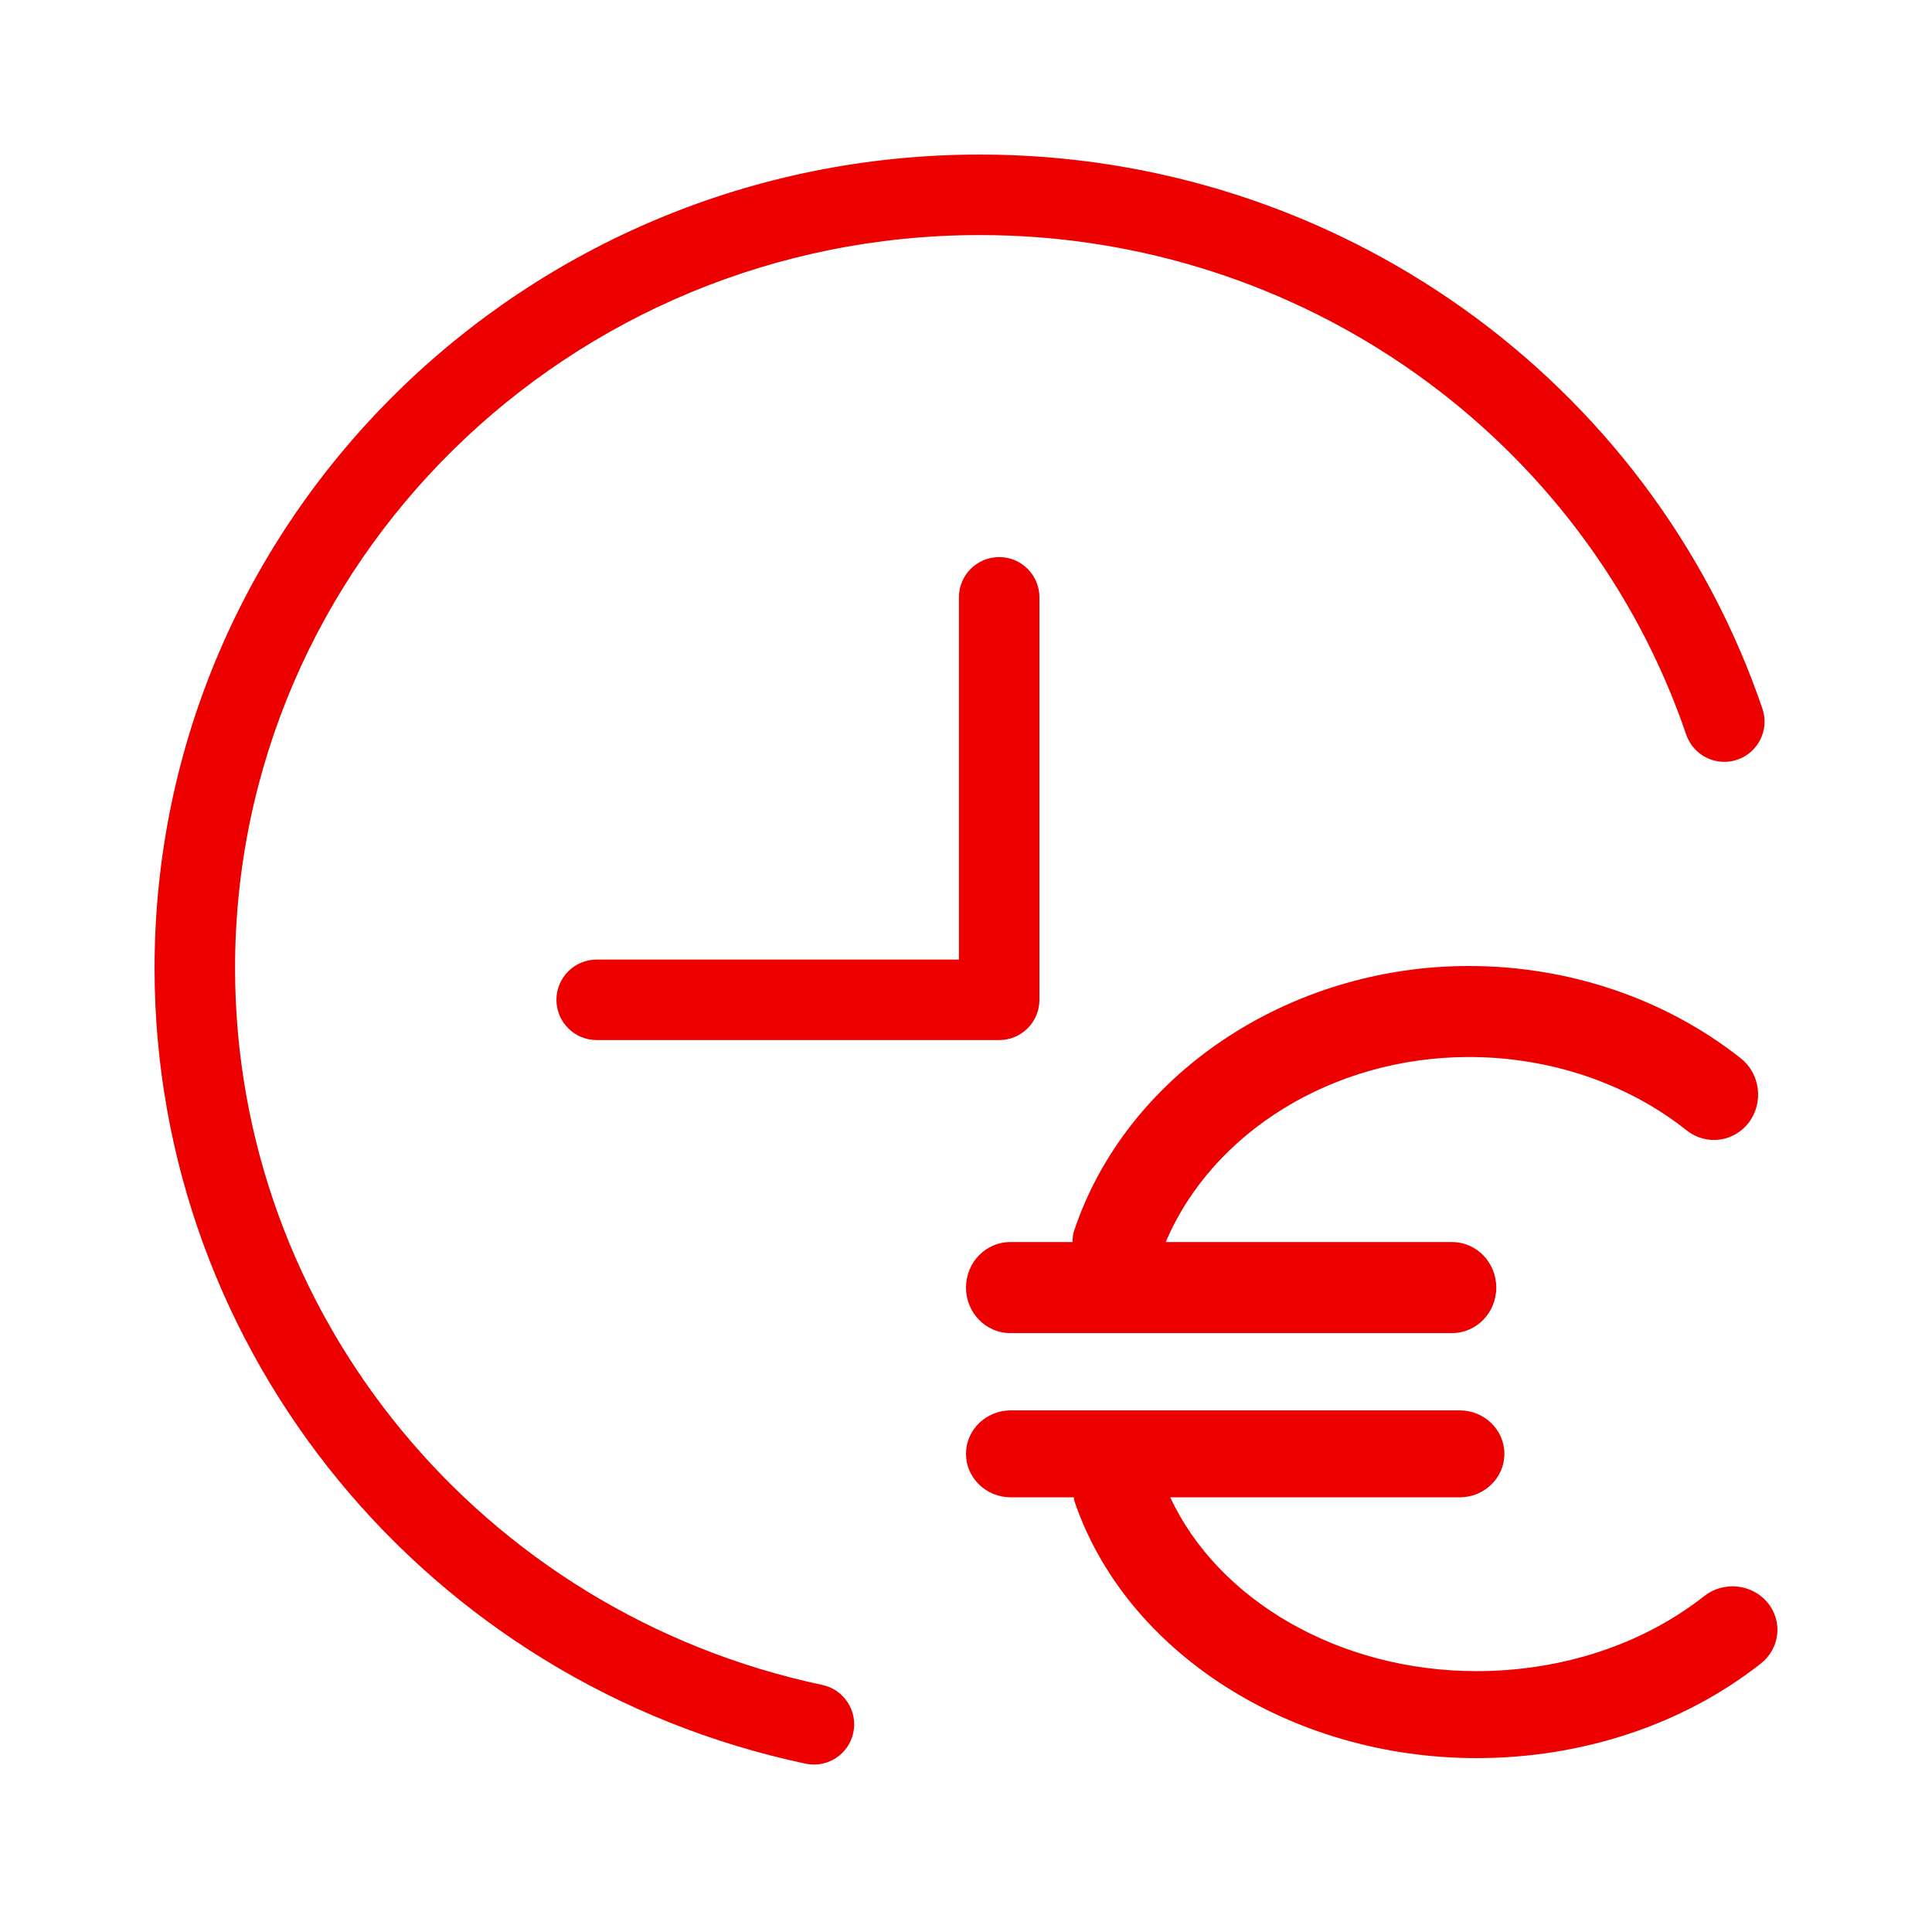
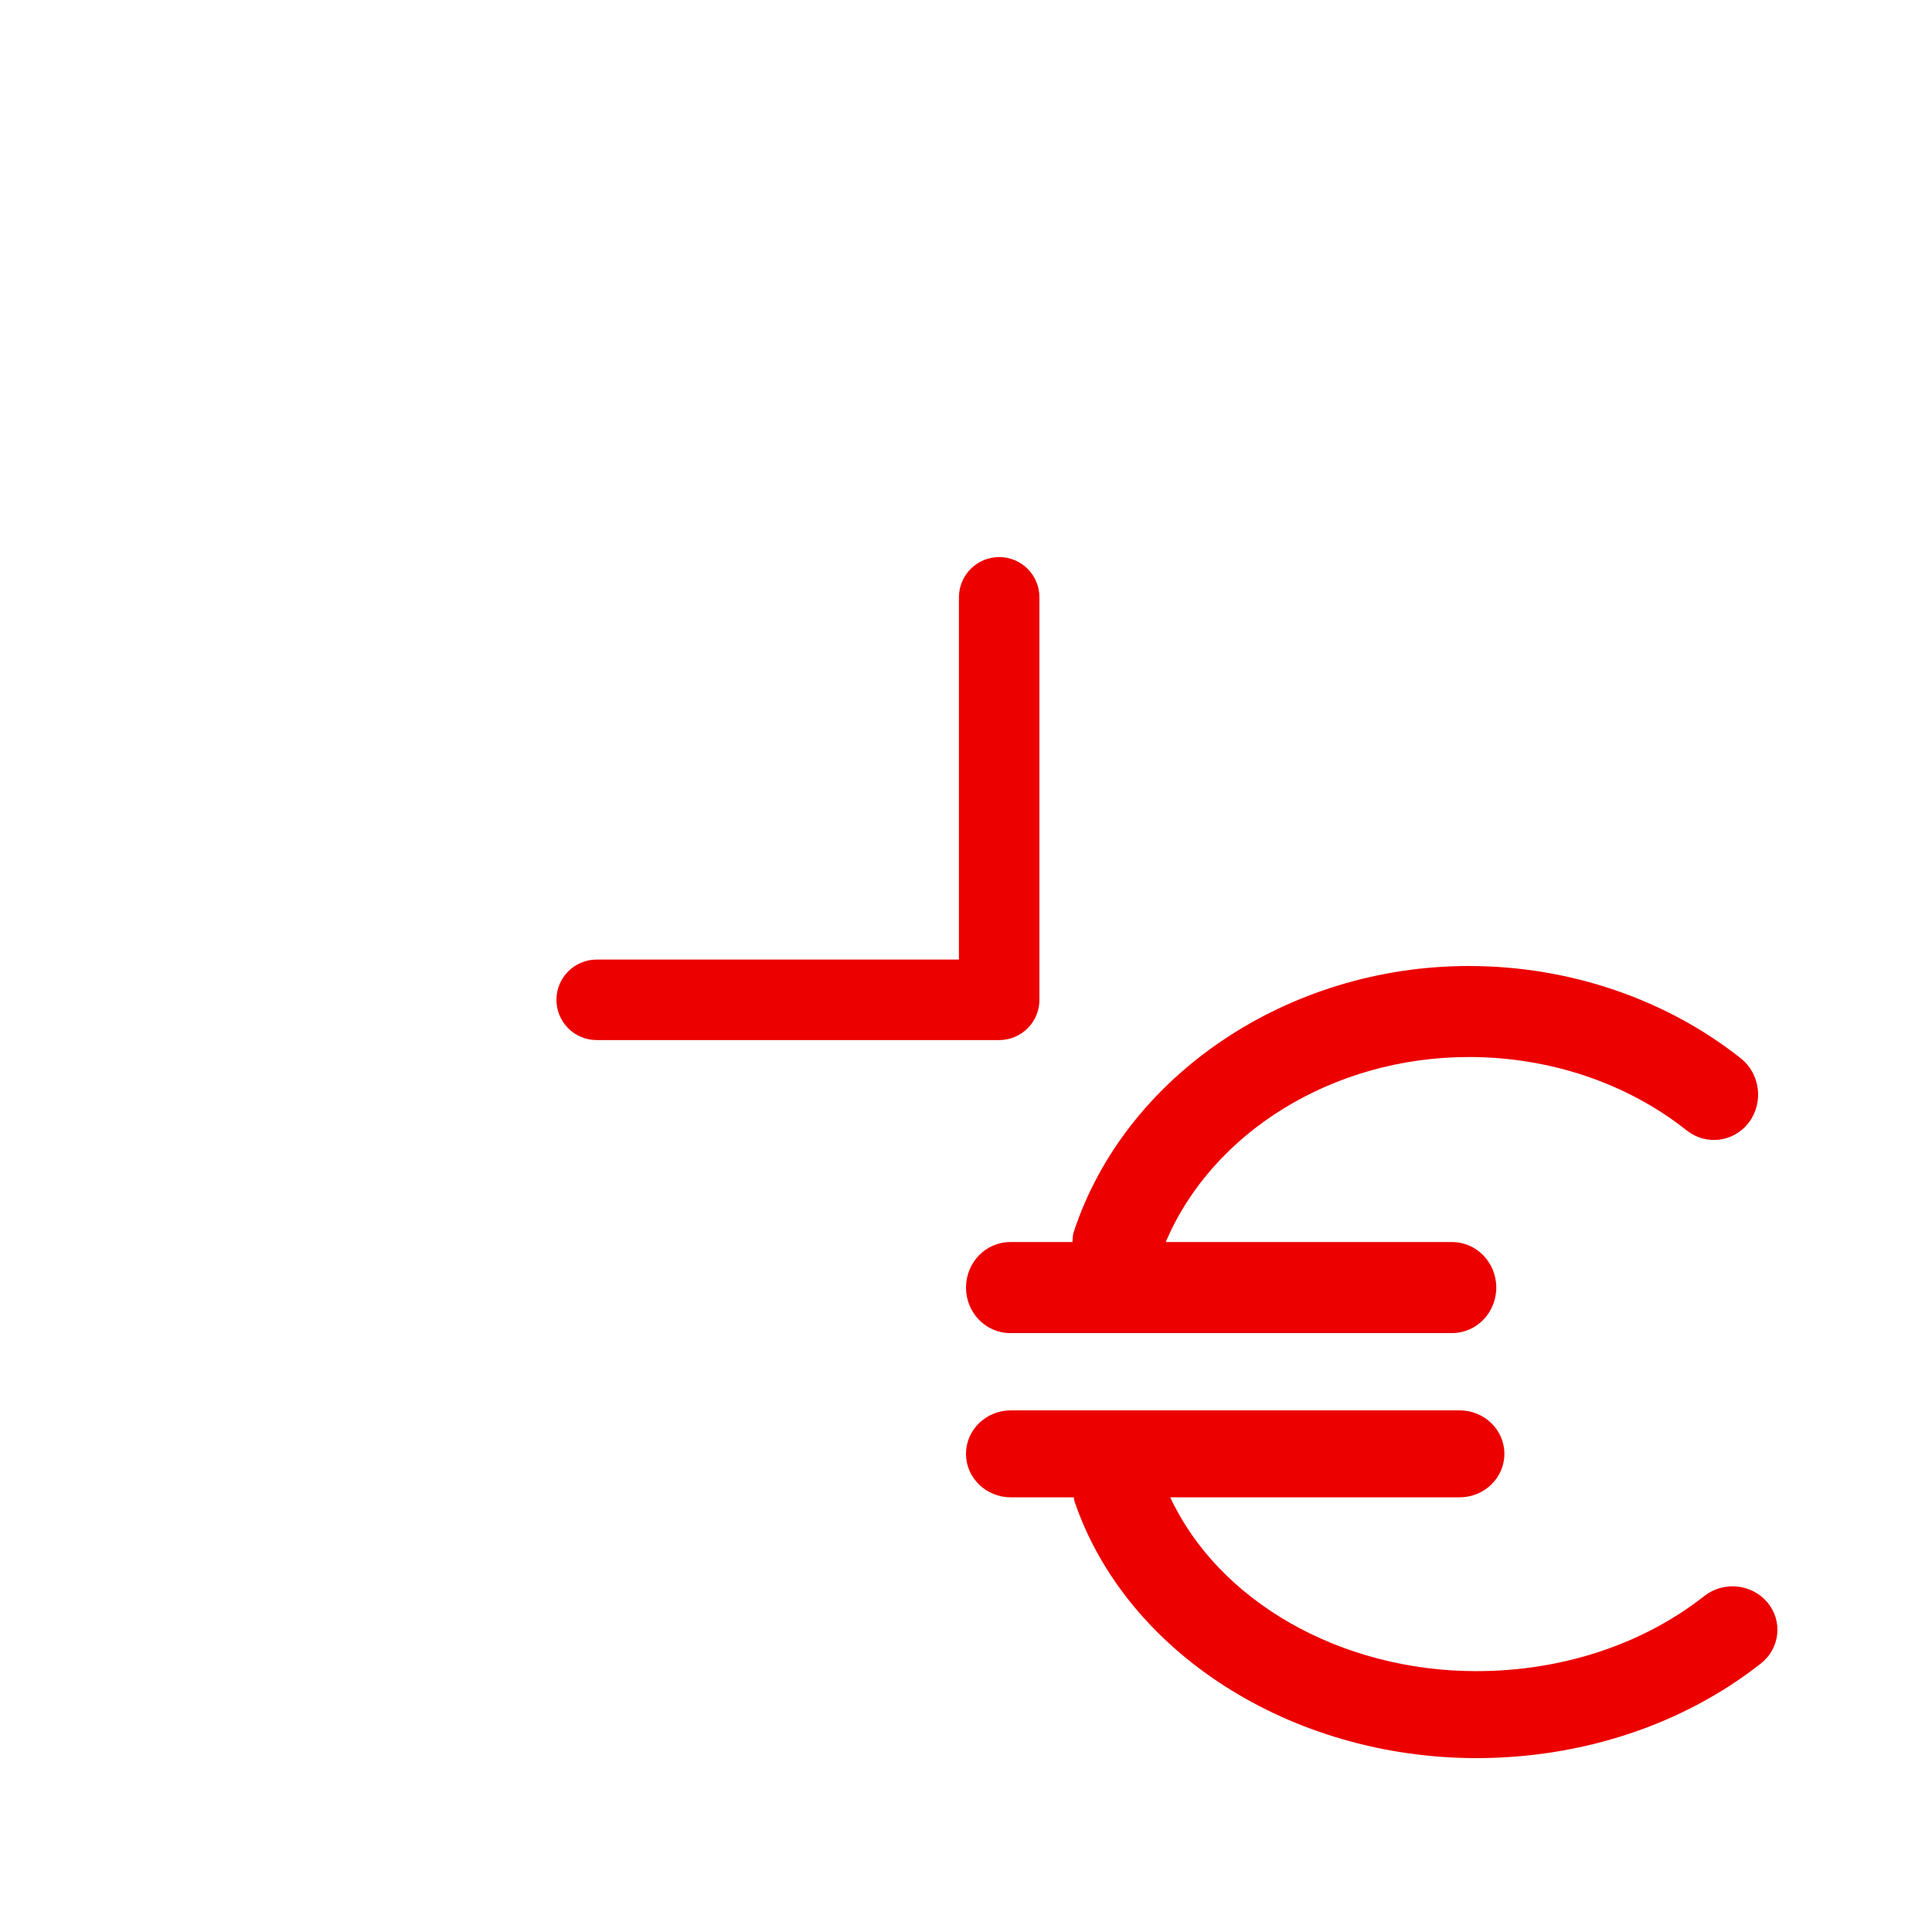
<svg xmlns="http://www.w3.org/2000/svg" width="100px" height="100px" viewBox="0 0 100 100" version="1.1">
  <title>mobilizacao_antecipada</title>
  <desc>Created with Sketch.</desc>
  <g id="mobilizacao_antecipada" stroke="none" stroke-width="1" fill="none" fill-rule="evenodd">
    <g id="Group" transform="translate(8, 8)" fill="#EC0000">
      <path d="M22.884,41.667 C21.734,41.667 20.801,42.6 20.801,43.75 C20.801,44.901 21.734,45.834 22.884,45.834 L43.718,45.834 C44.868,45.834 45.801,44.901 45.801,43.75 L45.801,22.917 C45.801,21.766 44.868,20.834 43.718,20.834 C42.567,20.834 41.634,21.766 41.634,22.917 L41.634,41.667 L22.884,41.667 Z" id="Stroke-5" fill-rule="nonzero" />
-       <path d="M83.222,28.677 C77.42,11.675 61.201,1.0658141e-13 42.721,1.0658141e-13 C19.136,1.0658141e-13 -3.55271368e-14,18.85 -3.55271368e-14,42.112 C-3.55271368e-14,62.063 14.173,79.149 33.697,83.288 C34.823,83.527 35.929,82.808 36.167,81.682 C36.406,80.557 35.687,79.451 34.561,79.212 C16.943,75.477 4.167,60.074 4.167,42.112 C4.167,21.165 21.423,4.167 42.721,4.167 C59.414,4.167 74.051,14.703 79.278,30.023 C79.65,31.112 80.834,31.693 81.923,31.322 C83.012,30.95 83.593,29.766 83.222,28.677 Z" id="Stroke-7" fill-rule="nonzero" />
      <g id="Group-4" transform="translate(42, 42)">
        <path d="M27.867,25.251 C27.867,24.007 26.828,23 25.545,23 L2.322,23 C1.039,23 0,24.007 0,25.251 C0,26.495 1.039,27.502 2.322,27.502 L5.582,27.502 C5.596,27.558 5.583,27.614 5.602,27.669 C8.246,35.517 16.809,41 26.425,41 C31.908,41 37.133,39.259 41.143,36.102 C42.136,35.319 42.29,33.904 41.478,32.936 C40.667,31.974 39.202,31.829 38.213,32.611 C35.029,35.117 30.842,36.498 26.425,36.498 C19.337,36.498 13.06,32.847 10.572,27.502 L25.545,27.502 C26.828,27.502 27.867,26.495 27.867,25.251 Z" id="Path" />
        <path d="M26.026,0 C16.654,0 8.242,5.663 5.575,13.769 C5.518,13.942 5.527,14.115 5.51,14.289 L2.287,14.289 C1.023,14.289 0,15.343 0,16.645 C0,17.946 1.023,19 2.287,19 L25.159,19 C26.424,19 27.447,17.946 27.447,16.645 C27.447,15.343 26.424,14.289 25.159,14.289 L10.339,14.289 C12.739,8.615 18.994,4.711 26.026,4.711 C30.212,4.711 34.224,6.063 37.315,8.52 C38.324,9.307 39.754,9.118 40.527,8.092 C41.295,7.062 41.108,5.58 40.111,4.785 C36.22,1.702 31.217,0 26.026,0 Z" id="Path" />
      </g>
    </g>
  </g>
</svg>